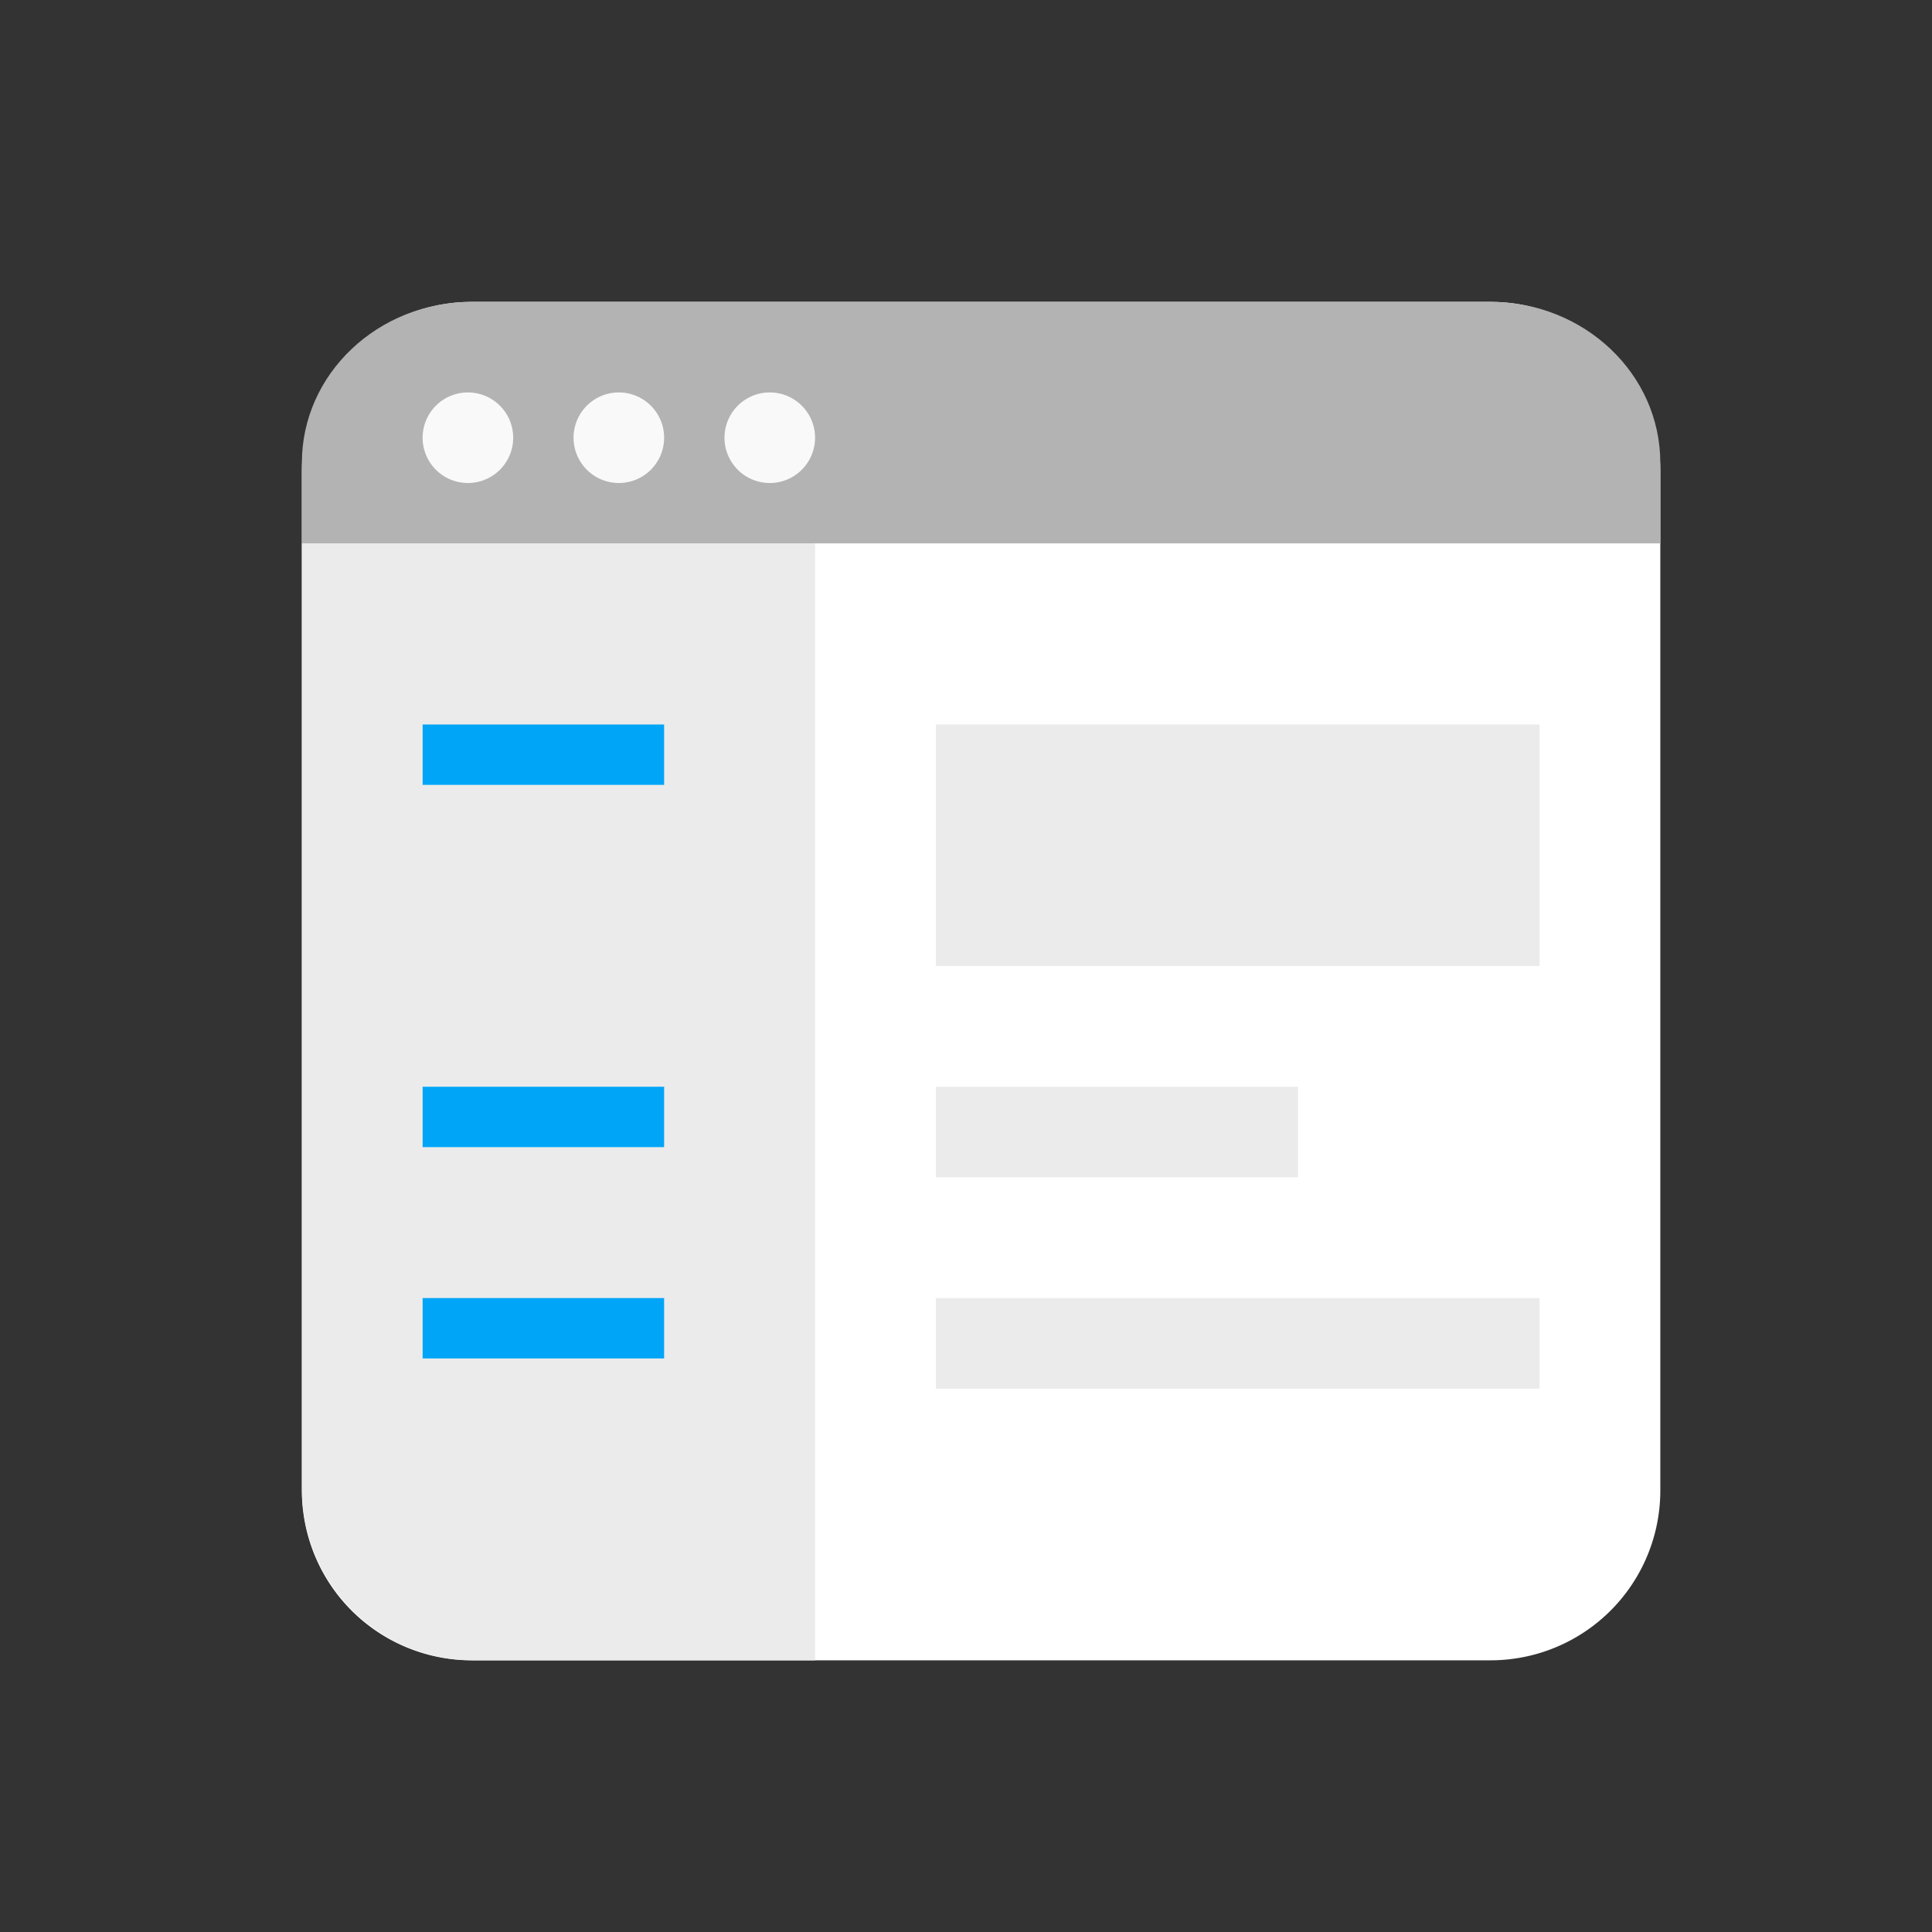
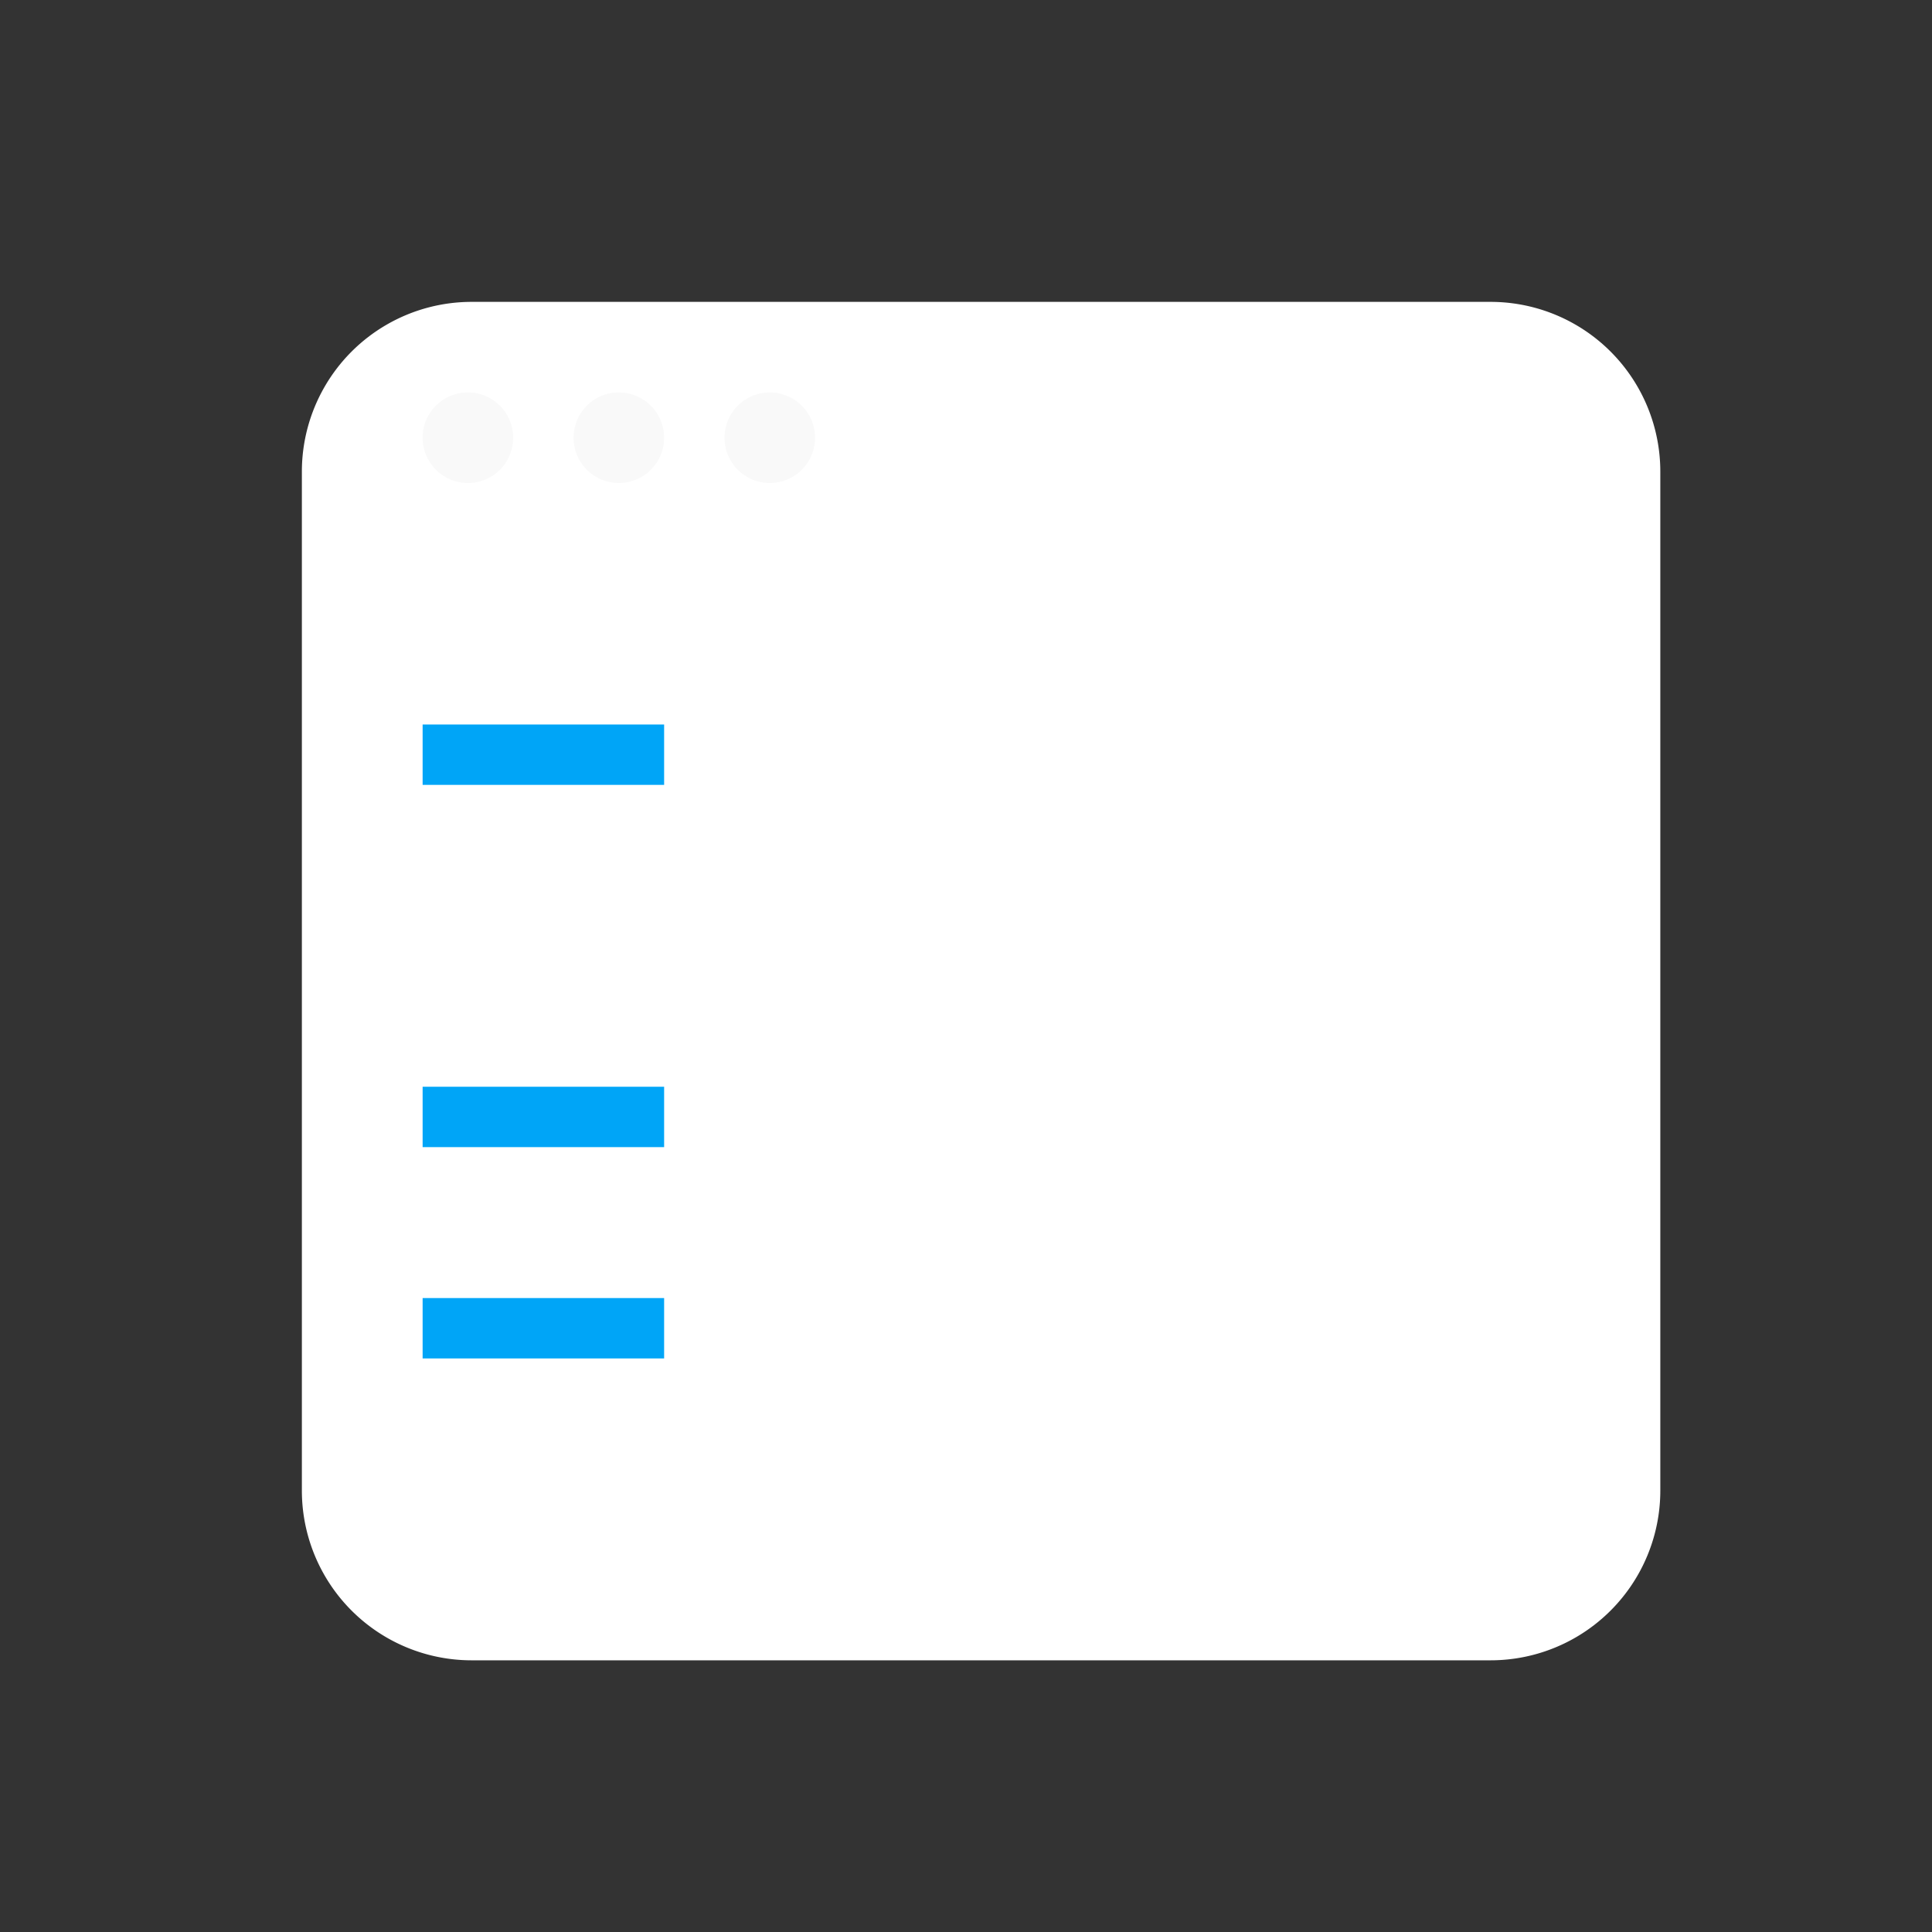
<svg xmlns="http://www.w3.org/2000/svg" width="64" height="64" viewBox="0 0 64 64">
  <rect x="0" y="0" width="64" height="64" fill="#333333" stroke="none" />
  <g fill="none" fill-rule="evenodd">
    <path d="M0 0h64v64H0z" />
    <path fill="#FFF" d="M49.375 10A5.623 5.623 0 0 1 55 15.625v33.75A5.623 5.623 0 0 1 49.375 55h-33.75A5.623 5.623 0 0 1 10 49.375v-33.75A5.623 5.623 0 0 1 15.625 10h33.75z" />
-     <path fill="#EBEBEB" d="M10 18v31.308C10 52.453 12.536 55 15.667 55H27V18H10z" />
-     <path fill="#B3B3B3" d="M49.375 10h-33.75C12.519 10 10 12.387 10 15.333V18h45v-2.667C55 12.387 52.481 10 49.375 10" />
    <path fill="#F9F9F9" d="M17 14.5a1.5 1.5 0 1 1-3 0 1.5 1.5 0 0 1 3 0M22 14.5a1.5 1.5 0 1 1-3 0 1.5 1.5 0 0 1 3 0M27 14.5a1.5 1.5 0 1 1-3 0 1.5 1.5 0 0 1 3 0" />
-     <path fill="#EBEBEB" d="M51 32H31v-8h20zM43 39H31v-3h12zM51 46H31v-3h20z" />
    <path fill="#00A5F7" d="M22 26h-8v-2h8zM22 38h-8v-2h8zM22 45h-8v-2h8z" />
  </g>
</svg>